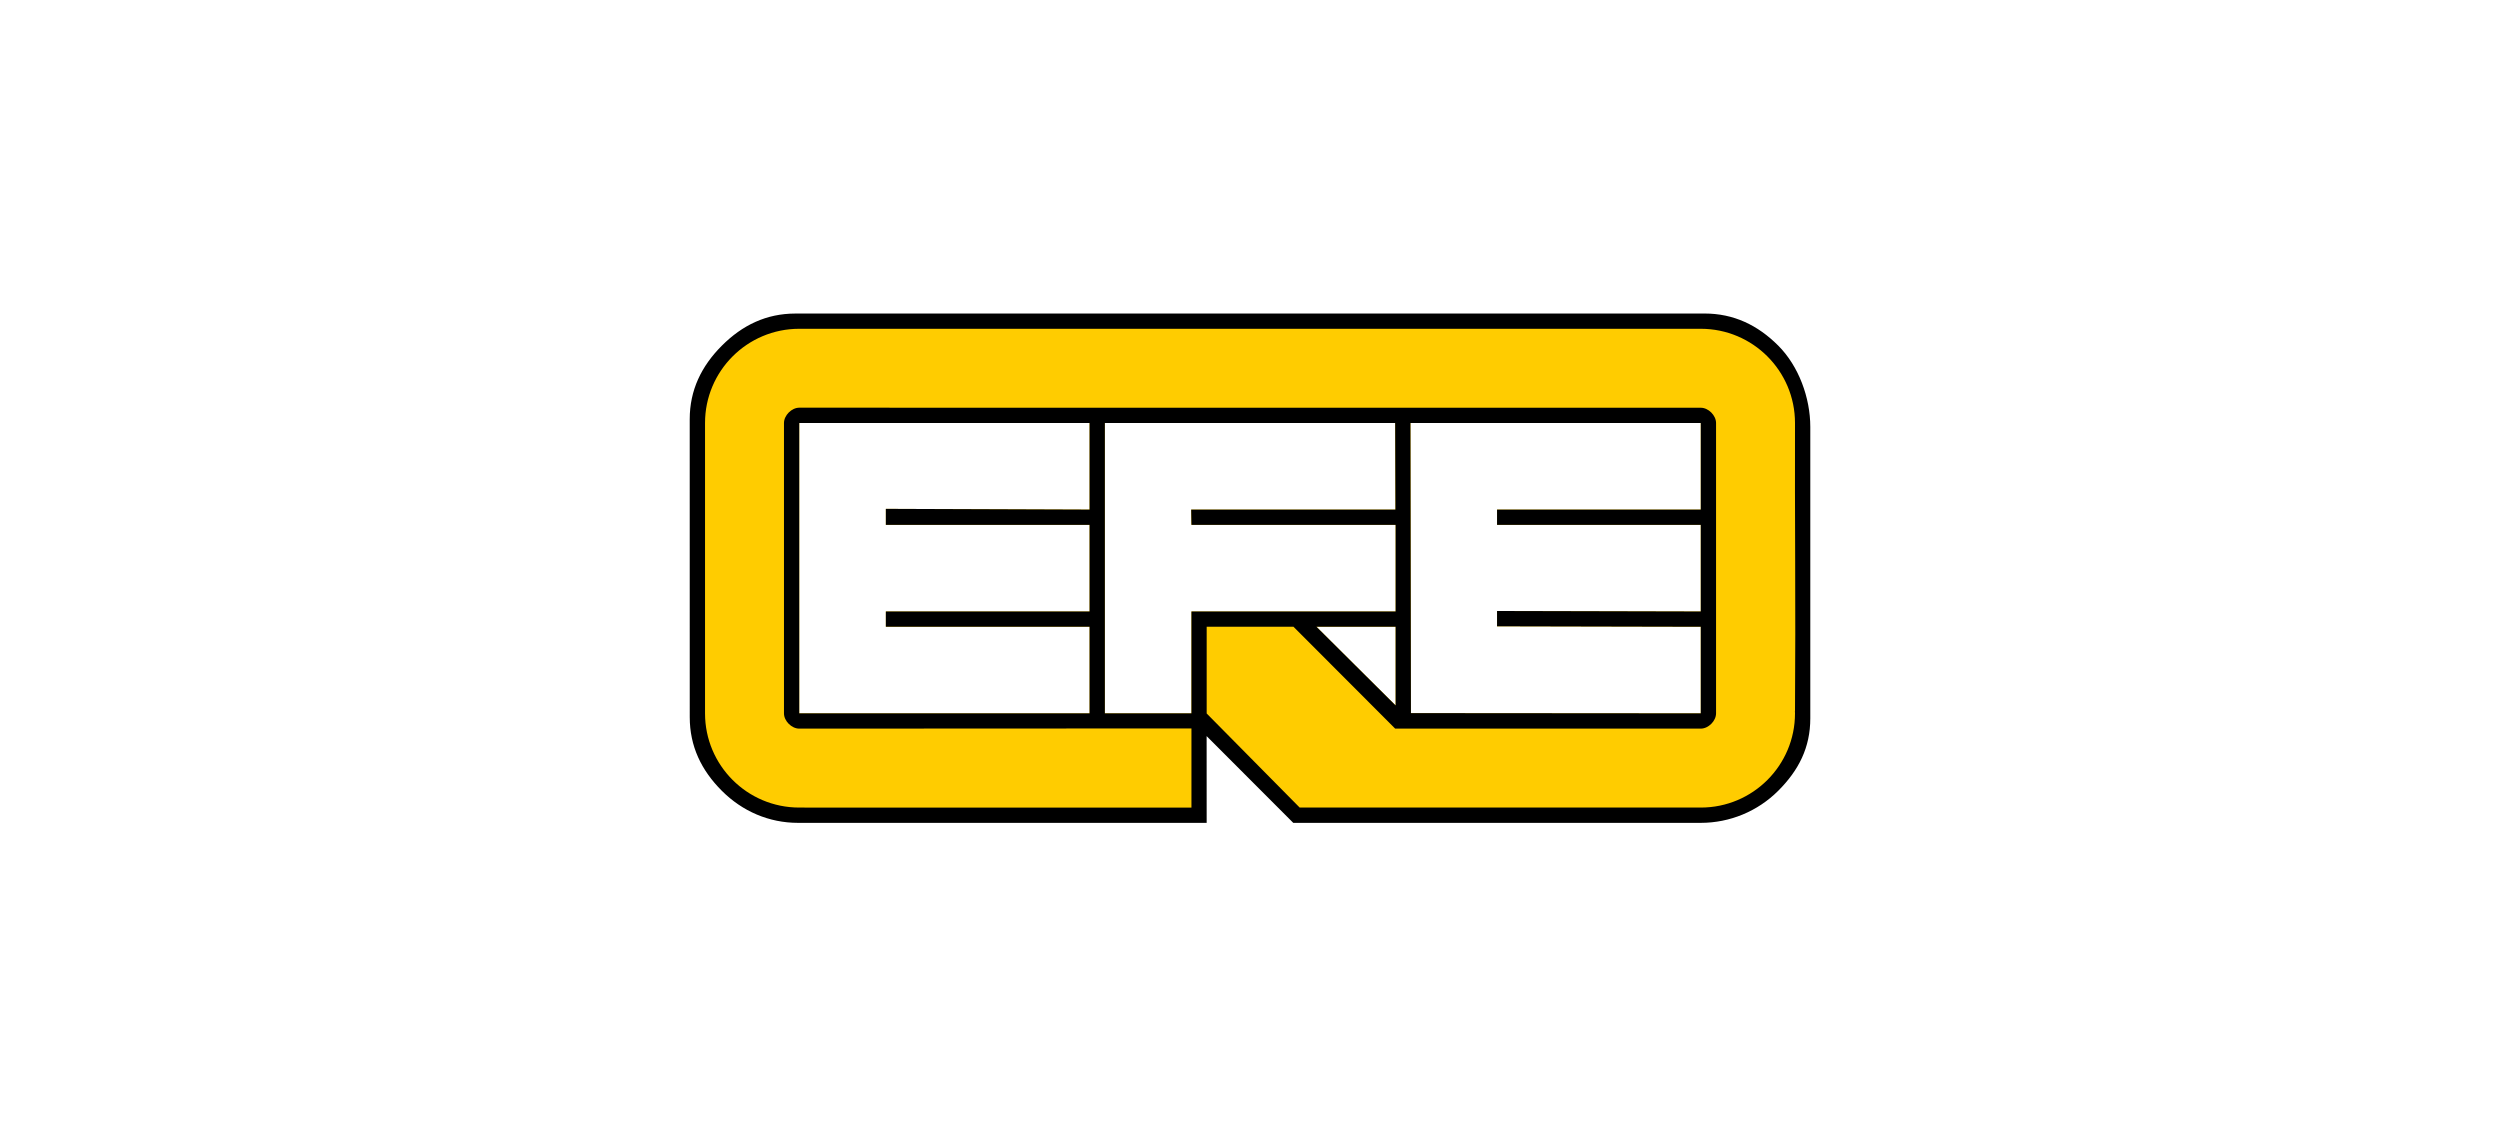
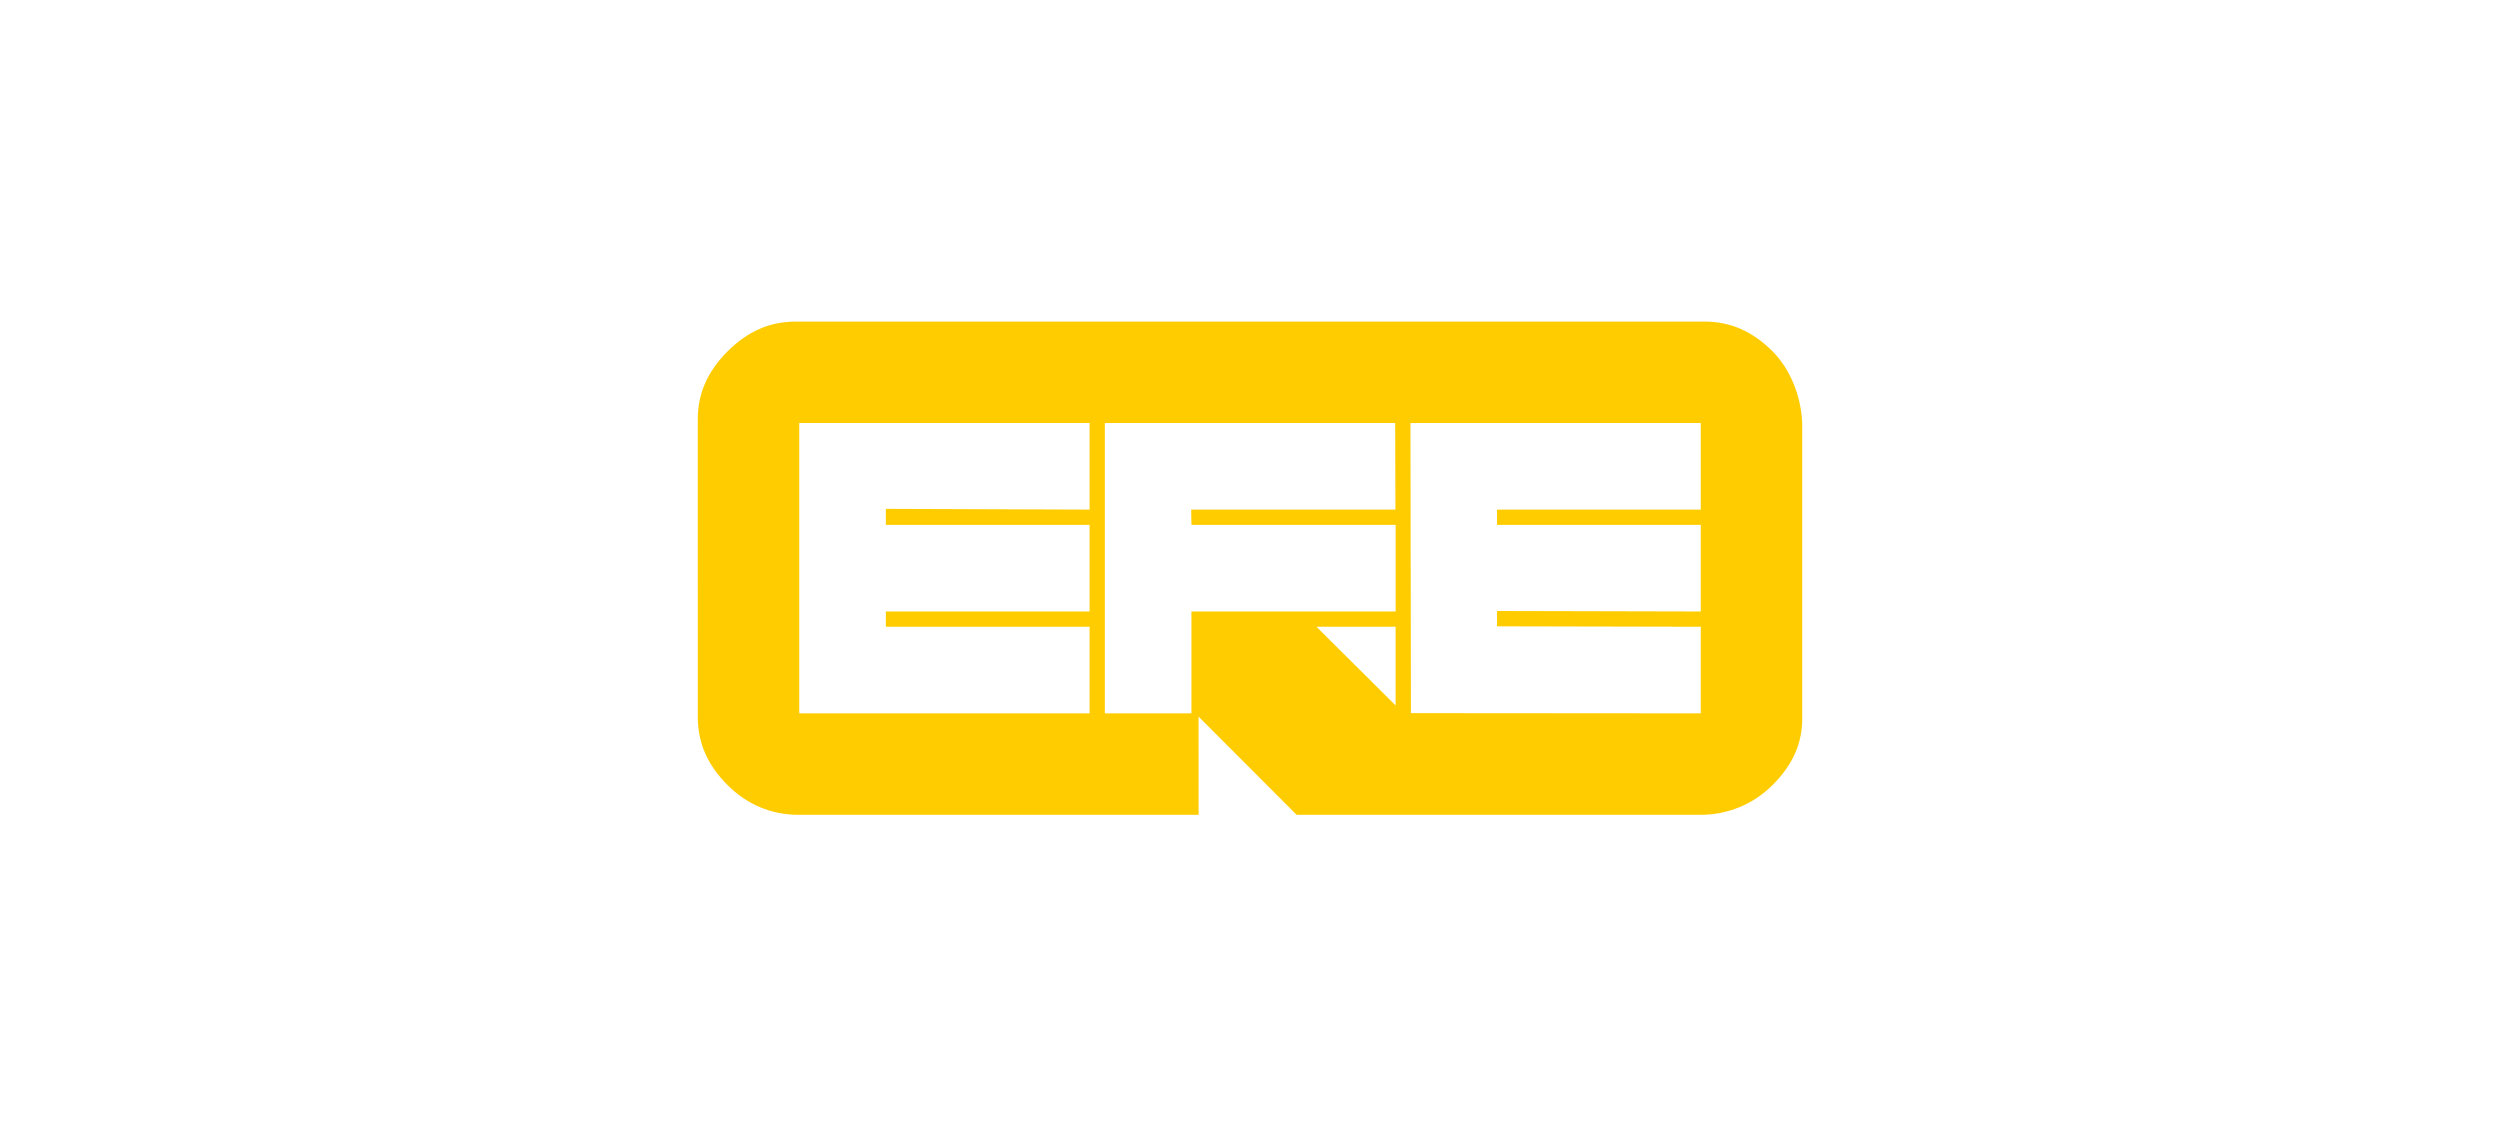
<svg xmlns="http://www.w3.org/2000/svg" id="Ebene_1" baseProfile="tiny" version="1.2" viewBox="0 0 550 250">
  <path d="M389.953,77.283c-4.4-4.398-9.29-6.536-14.948-6.536l-200.013.006c-5.643,0-10.525,2.14-14.926,6.543-4.411,4.411-6.555,9.295-6.555,14.932l.006,65.548c0,5.656,2.138,10.543,6.538,14.941,4.276,4.276,9.641,6.537,15.516,6.537h88.121l-.01-21.6,21.569,21.6h88.92c5.962,0,11.566-2.322,15.783-6.537,4.459-4.46,6.536-9.118,6.536-14.661v-64.152c0-6.22-2.505-12.589-6.536-16.621ZM239.706,112.113l-44.821-.163v3.525h44.821v19.05h-44.821v3.361h44.821v19.049l-63.871-.004v-63.867h63.871v19.048ZM307.035,155.2l-17.413-17.314h17.413v17.314ZM307.035,134.524h-44.919v22.412h-19.05v-63.871h63.871l.057,19.048h-44.934l.057,3.362h44.919v19.049ZM374.17,112.113h-44.821v3.362h44.821v19.049l-44.821-.106v3.371l44.821.098v19.049l-63.766-.049-.105-63.821h63.871v19.048Z" fill="#fc0" />
-   <path d="M391.206,76.029c-4.519-4.517-9.812-7.055-16.2-7.055h-.001l-200.013.006c-6.388,0-11.664,2.544-16.18,7.062-4.517,4.517-7.074,9.798-7.074,16.186l.006,65.548c0,6.39,2.538,11.678,7.057,16.195,4.517,4.519,10.379,7.057,16.77,7.057h89.895l-.008-19.086,19.058,19.086h89.655c6.39,0,12.517-2.538,17.036-7.057,4.518-4.517,7.056-9.525,7.056-15.914v-64.152c0-6.389-2.539-13.357-7.056-17.876ZM262.117,115.475h44.919v19.049h-44.919v22.412h-19.05v-63.871h63.871l.057,19.048h-44.934l.057,3.362ZM307.035,137.886v17.314l-17.413-17.314h17.413ZM394.901,156.375l-.02.02c.009.179.015.36.02.54v.001c0,11.45-9.282,20.73-20.73,20.729h-88.242l-20.459-20.7v-19.078h19.097l22.371,22.41h67.232c1.681.001,3.362-1.681,3.362-3.362v-63.87c0-1.682-1.682-3.362-3.362-3.362l-198.326-.01v-.001c-1.69,0-3.37,1.695-3.37,3.374v63.87c-.003,1.681,1.681,3.362,3.361,3.362l86.283-.04v17.412l-86.282-.004h-.001c-11.45,0-20.73-9.281-20.729-20.73v-63.87c-.001-11.45,9.28-20.73,20.728-20.732h.002l198.288.002c.015-.001.031-.001.046-.002h.001c11.449.001,20.73,9.282,20.729,20.732-.072,20.111.173,40.144,0,63.311ZM374.17,115.475v19.049l-44.821-.106v3.371l44.821.098v19.049l-63.766-.049-.105-63.821h63.871v19.048h-44.821v3.362h44.821ZM239.706,115.475v19.05h-44.821v3.361h44.821v19.049l-63.871-.004v-63.867h63.871v19.048l-44.821-.163v3.525h44.821Z" />
</svg>